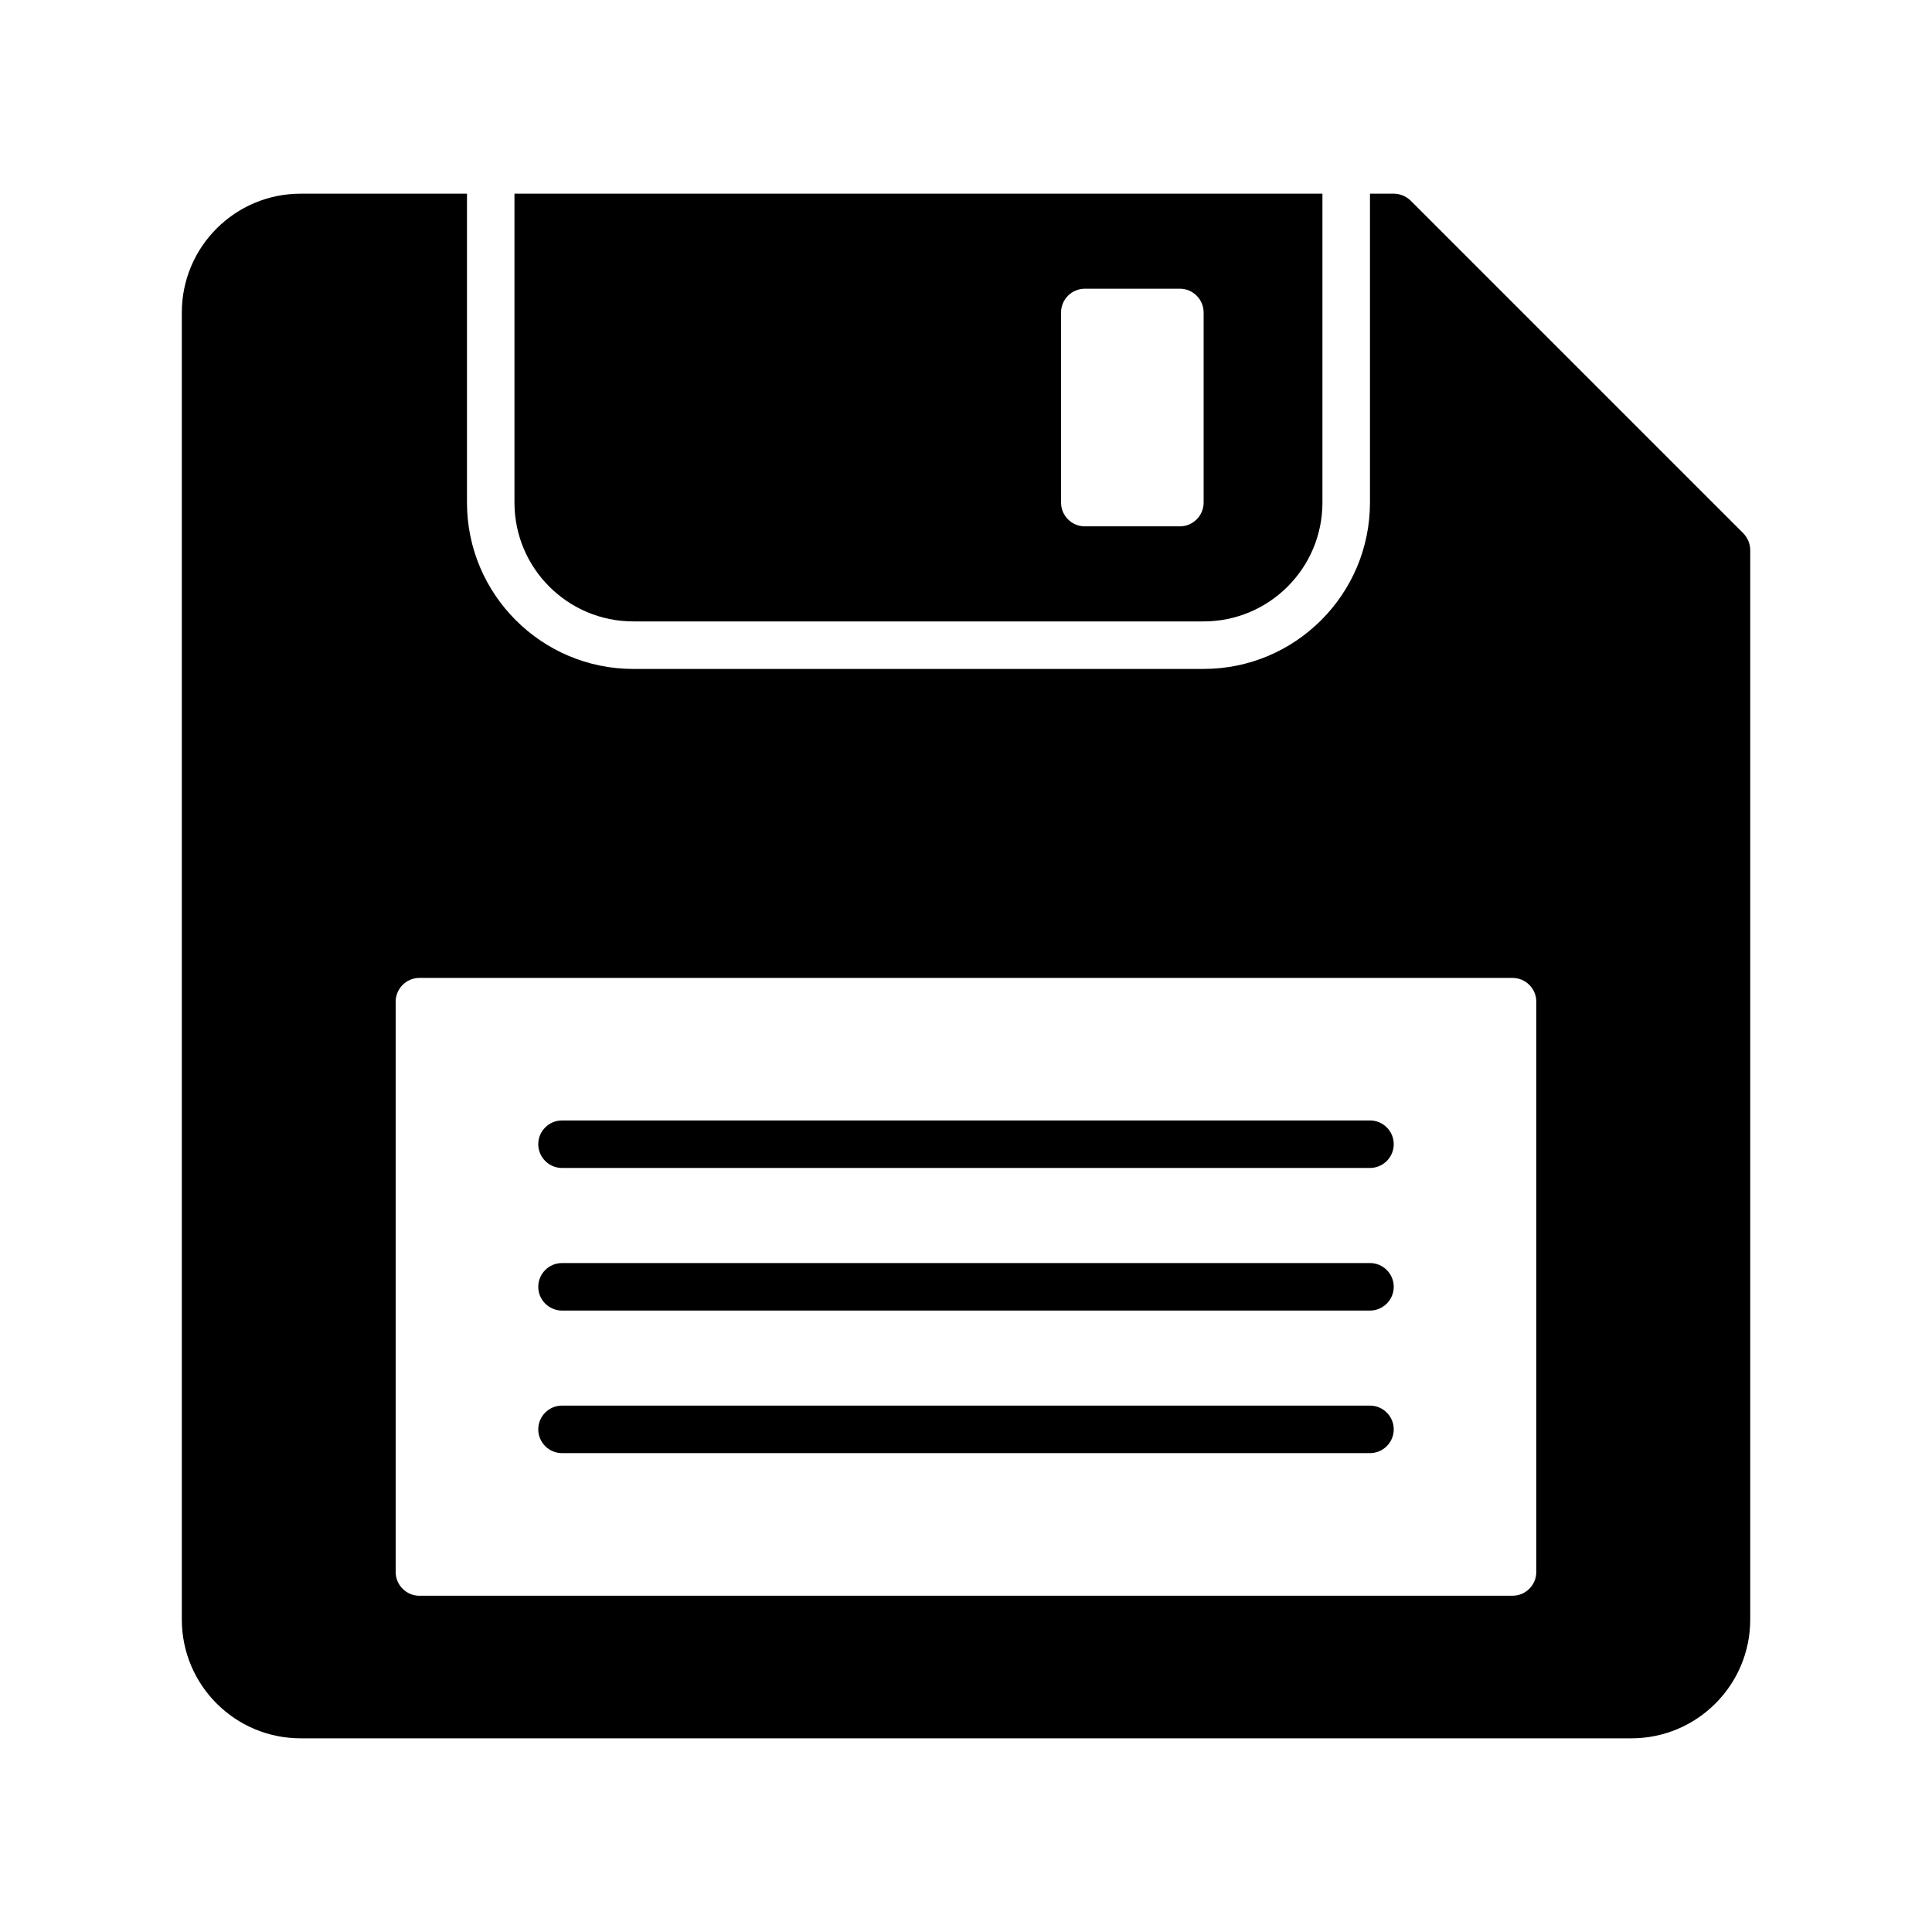
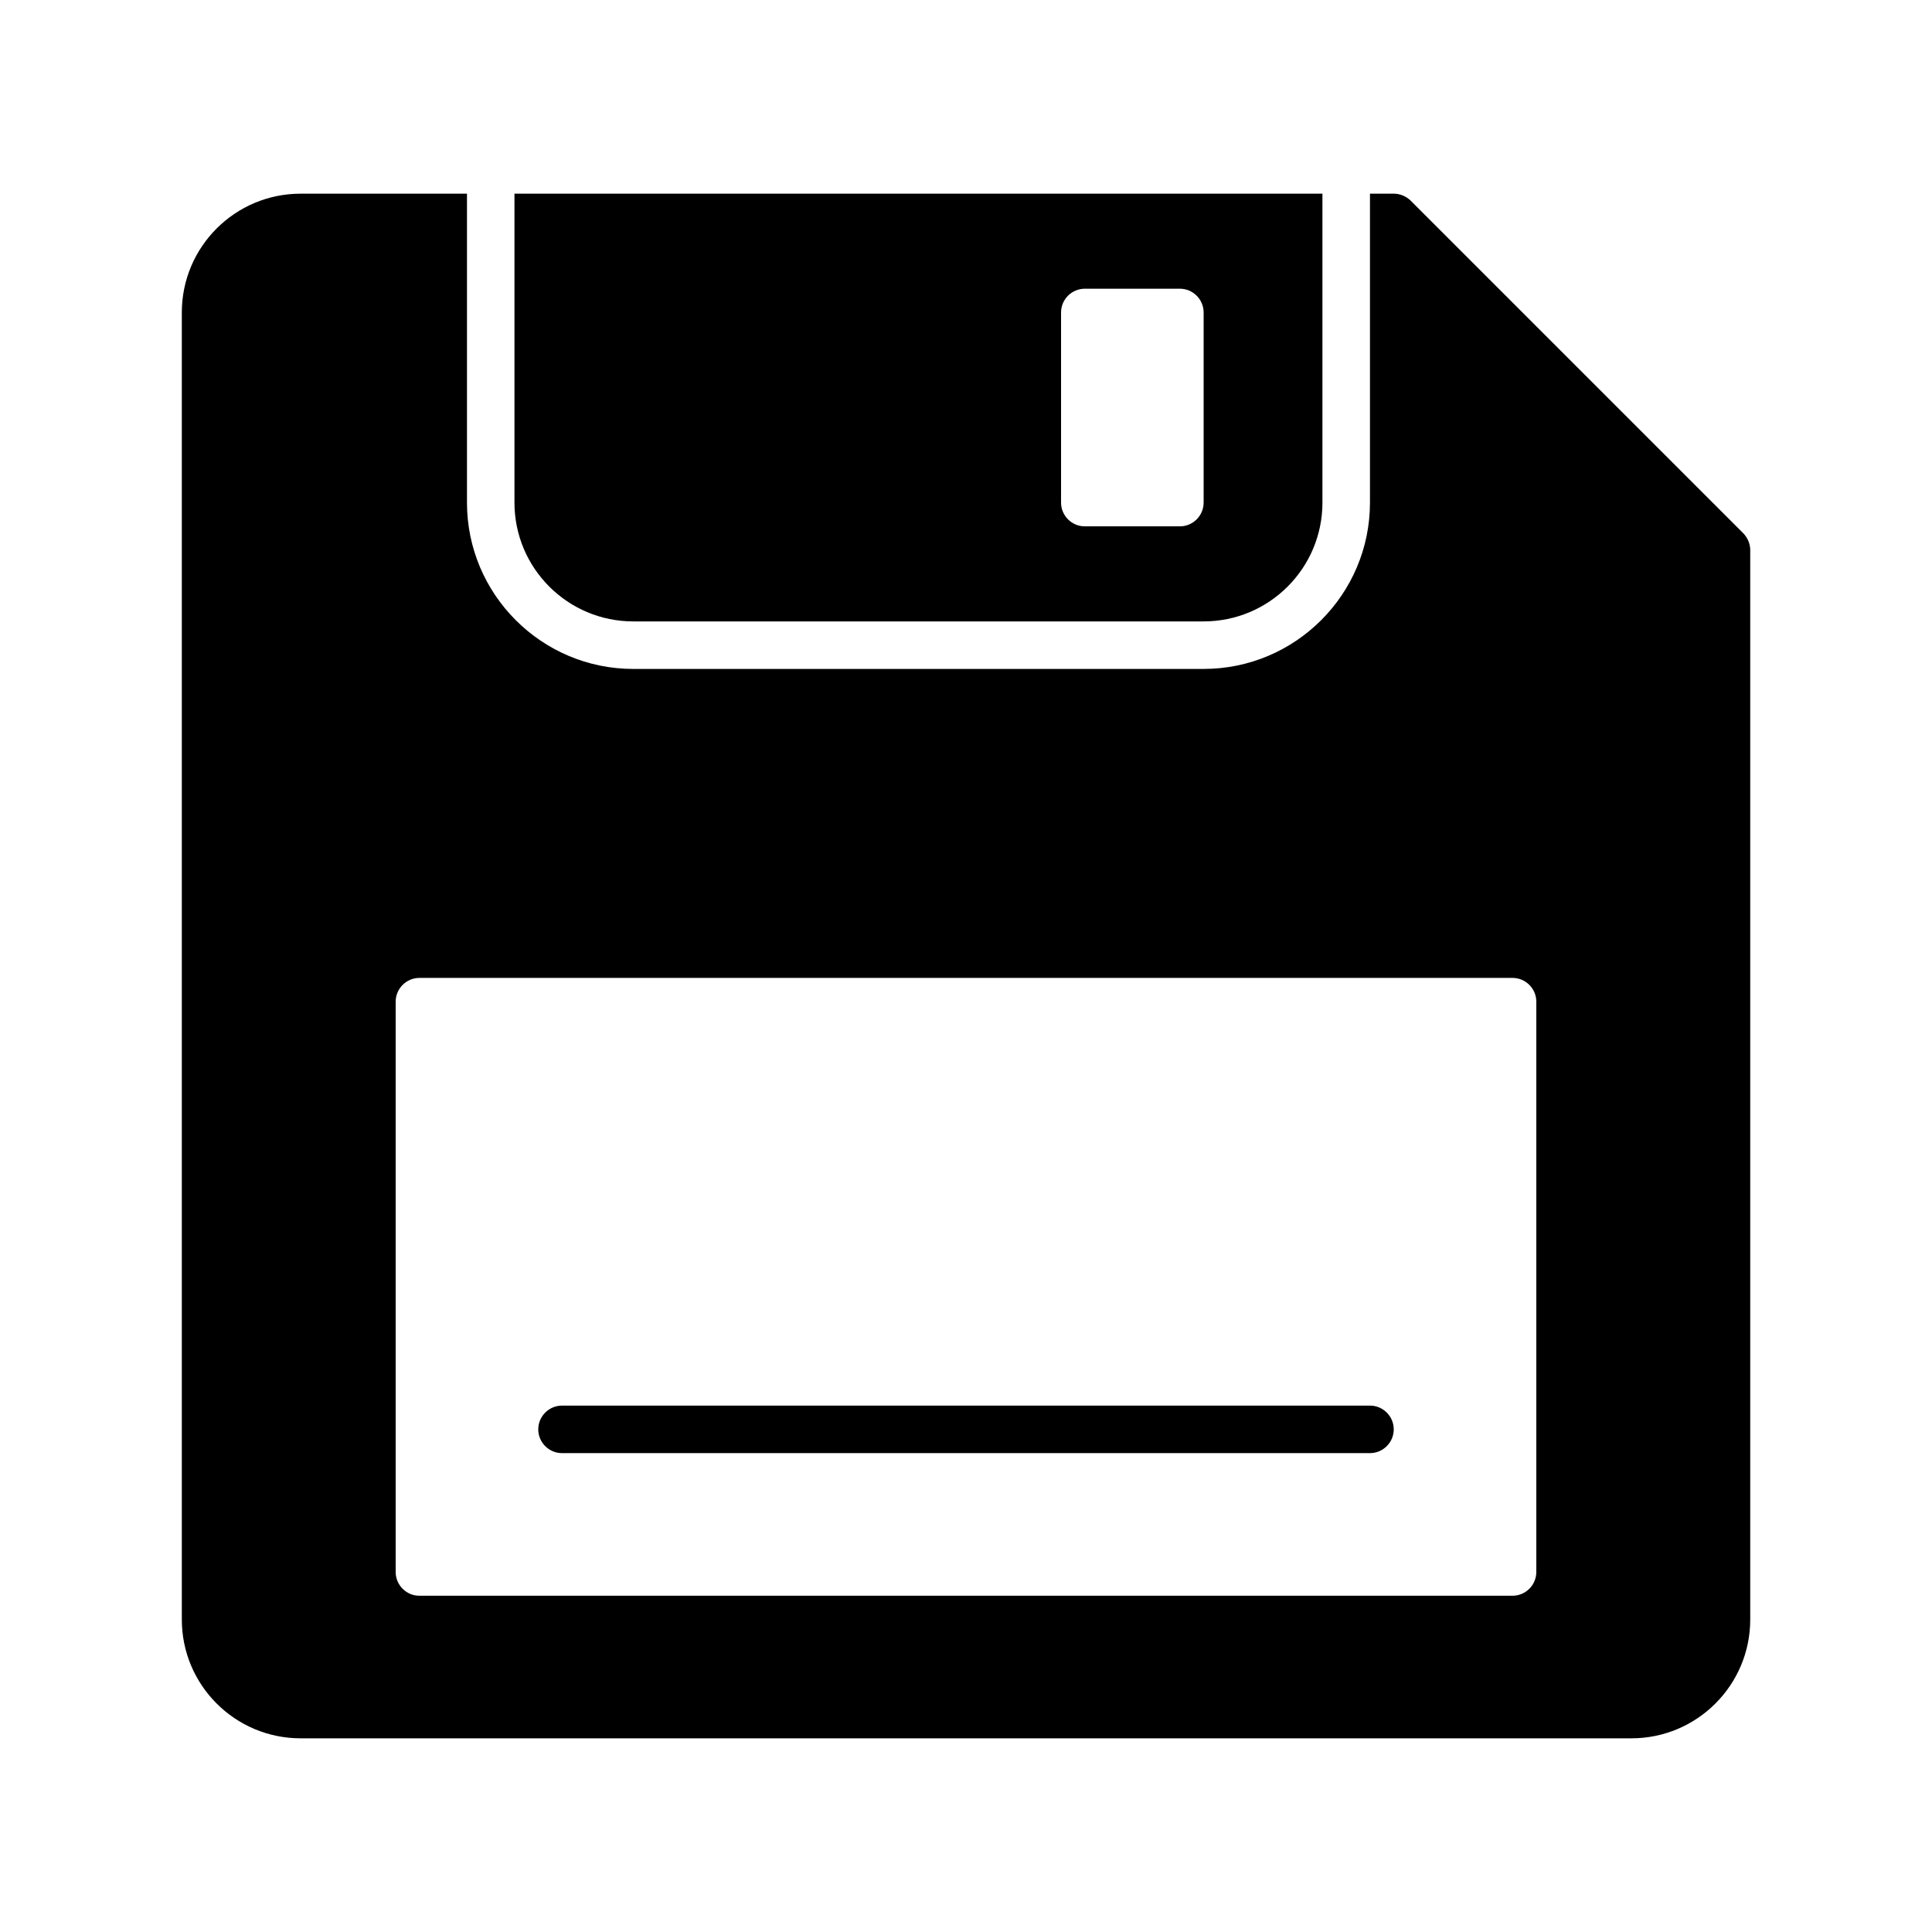
<svg xmlns="http://www.w3.org/2000/svg" fill="#000000" width="800px" height="800px" version="1.1" viewBox="144 144 512 512">
  <g>
    <path d="m311.83 308.68h151.14c17.383 0 31.488-14.105 31.488-31.488v-81.867l-214.12-0.004v81.867c0 17.387 14.105 31.492 31.488 31.492zm113.36-81.871c0-3.465 2.832-6.297 6.297-6.297h25.191c3.465 0 6.297 2.832 6.297 6.297v50.383c0 3.465-2.832 6.297-6.297 6.297h-25.191c-3.465 0-6.297-2.832-6.297-6.297z" />
-     <path d="m507.06 478.72h-214.12c-3.465 0-6.297 2.832-6.297 6.297s2.832 6.297 6.297 6.297h214.12c3.465 0 6.297-2.832 6.297-6.297 0.004-3.465-2.828-6.297-6.293-6.297z" />
    <path d="m507.06 516.5h-214.12c-3.465 0-6.297 2.832-6.297 6.297 0 3.465 2.832 6.297 6.297 6.297h214.12c3.465 0 6.297-2.832 6.297-6.297 0.004-3.461-2.828-6.297-6.293-6.297z" />
-     <path d="m507.06 440.93h-214.12c-3.465 0-6.297 2.832-6.297 6.297 0 3.465 2.832 6.297 6.297 6.297h214.12c3.465 0 6.297-2.832 6.297-6.297 0.004-3.465-2.828-6.297-6.293-6.297z" />
    <path d="m605.99 285.32-88.168-88.168c-1.195-1.133-2.769-1.828-4.469-1.828h-6.297v81.867c0 24.309-19.773 44.082-44.082 44.082l-151.14 0.004c-24.309 0-44.082-19.773-44.082-44.082v-81.867h-44.082c-17.383 0-31.488 14.105-31.488 31.488v346.37c0 17.383 14.105 31.488 31.488 31.488h352.67c17.383 0 31.488-14.105 31.488-31.488v-283.39c-0.004-1.699-0.695-3.273-1.832-4.469zm-54.852 275.27c0 3.465-2.832 6.297-6.297 6.297l-289.69 0.004c-3.465 0-6.297-2.832-6.297-6.297v-151.14c0-3.465 2.832-6.297 6.297-6.297h289.69c3.465 0 6.297 2.832 6.297 6.297z" />
  </g>
</svg>